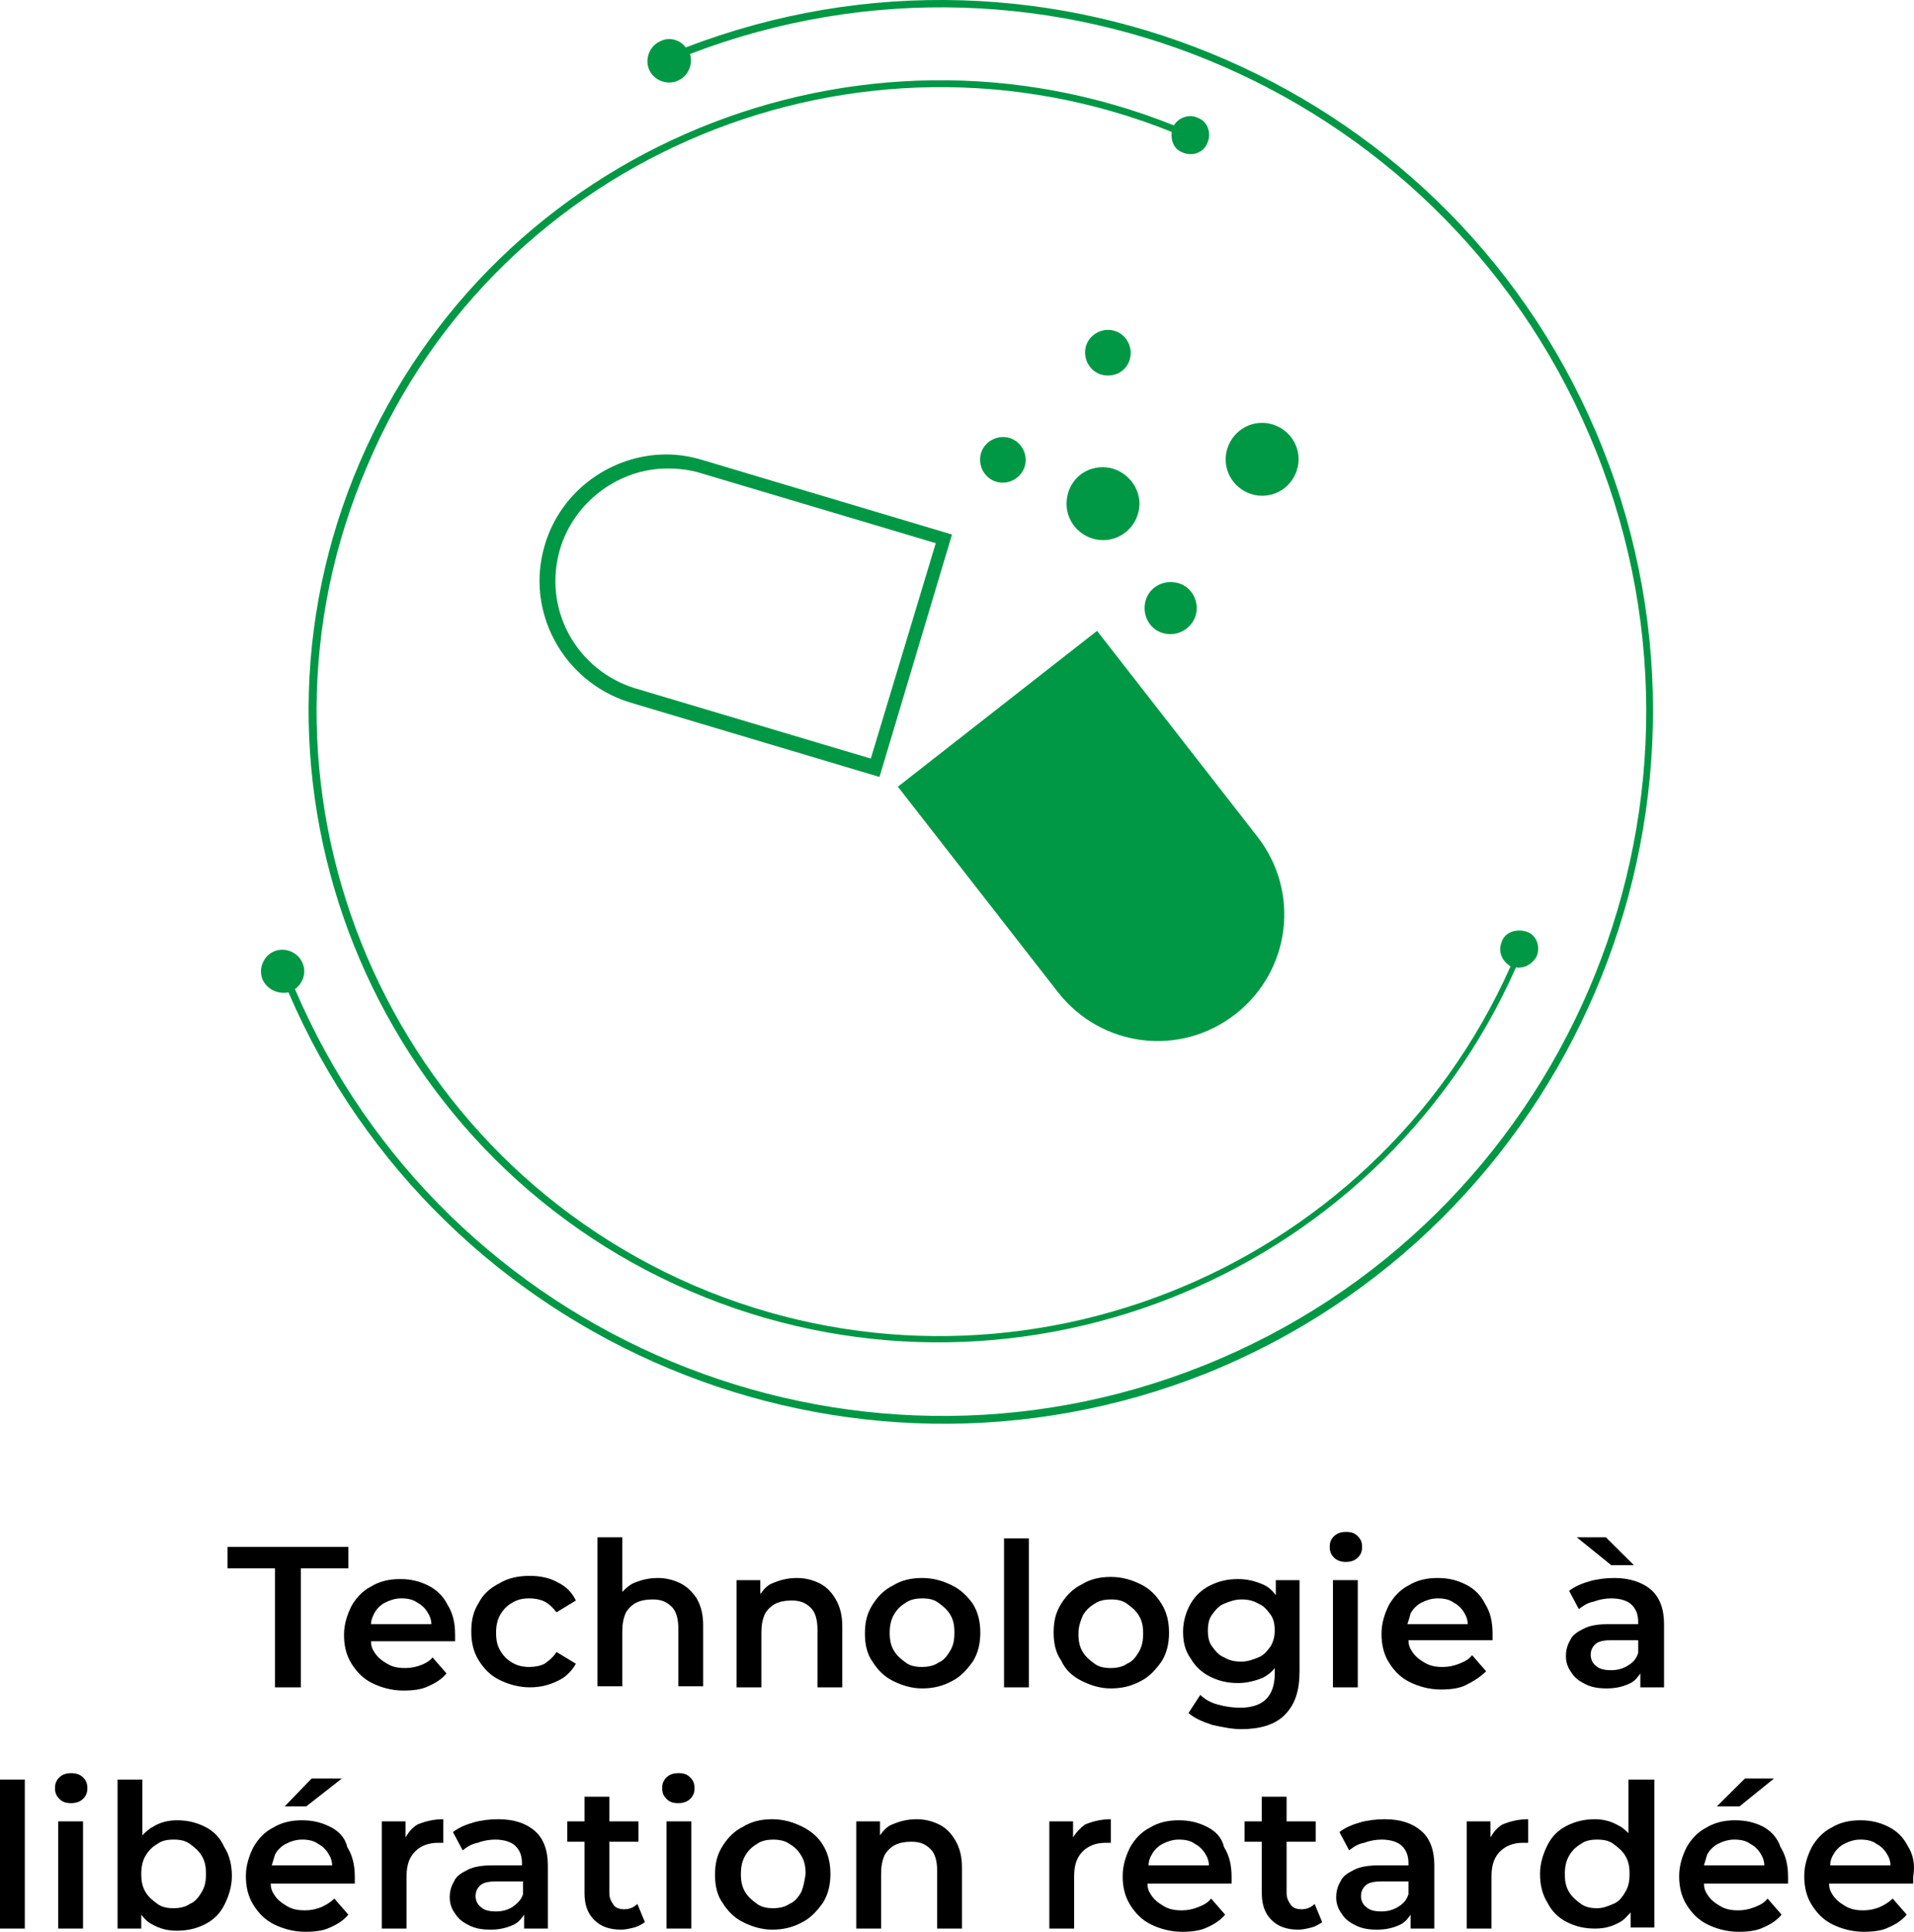
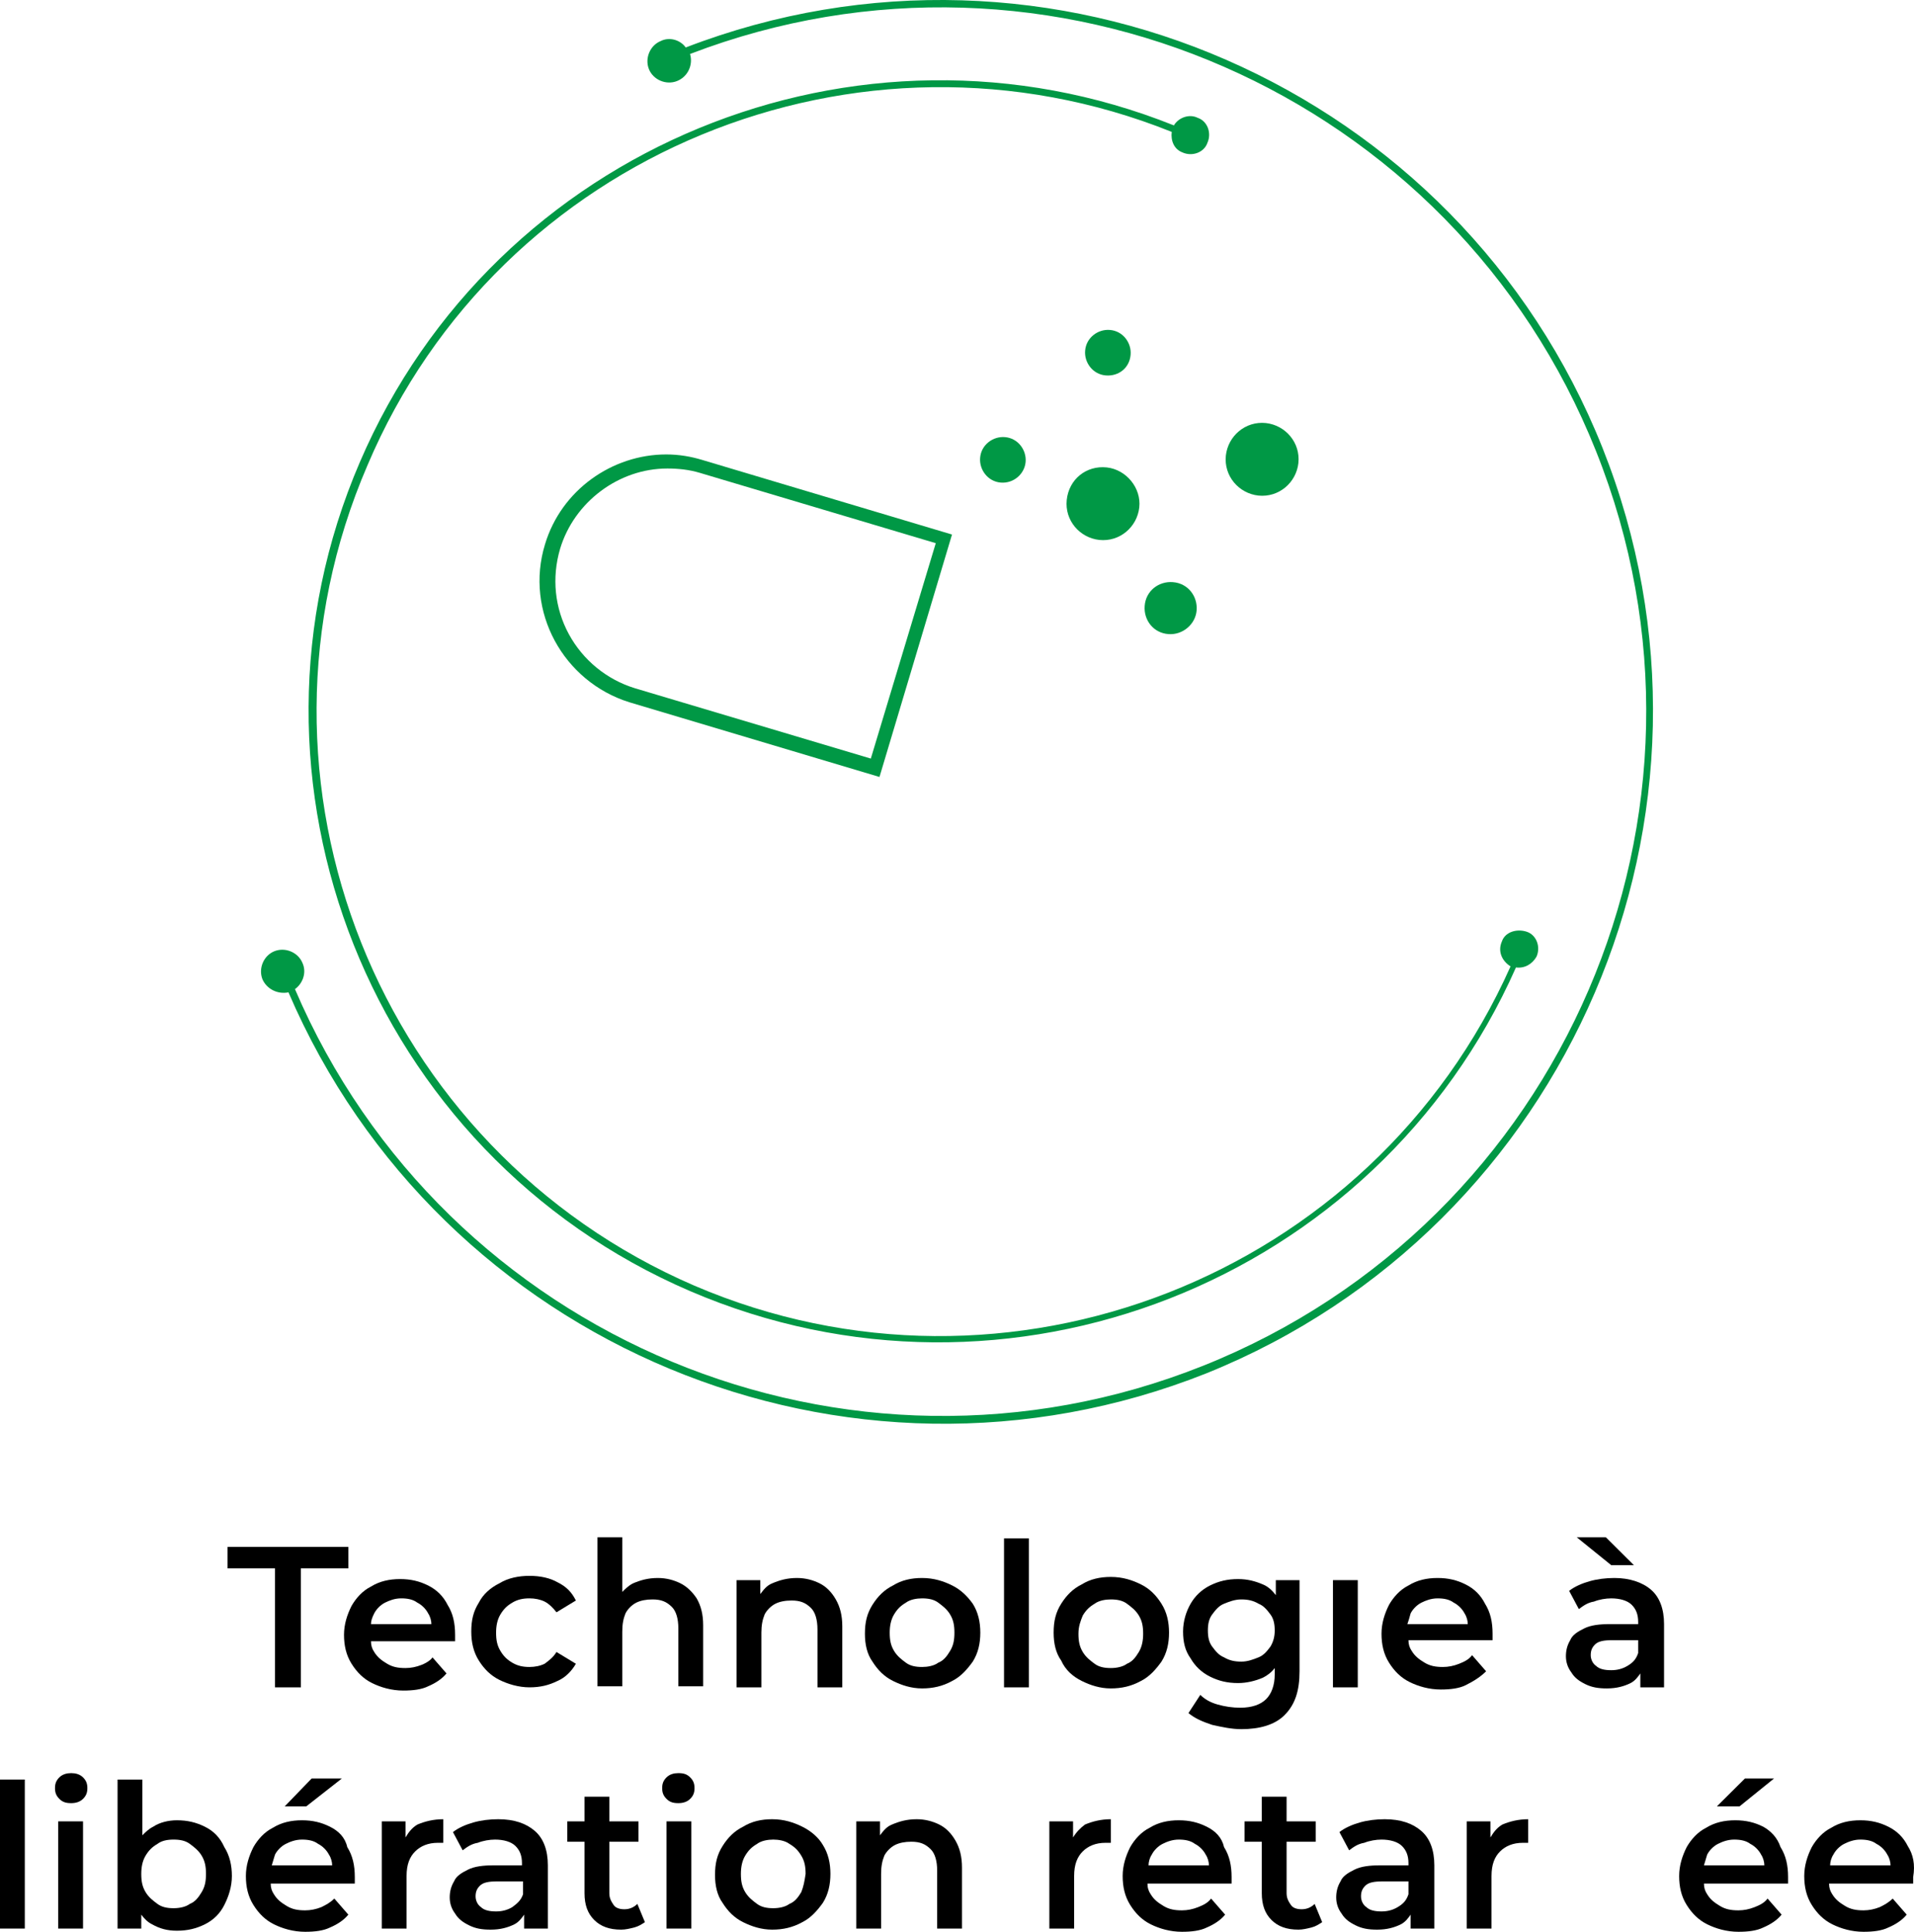
<svg xmlns="http://www.w3.org/2000/svg" fill="none" viewBox="0 0 110 111" height="111" width="110">
  <g clip-path="url(#clip0_670_9386)">
    <path fill="#009845" d="M92.1 25.739C83.827 4.967 60.25 -5.294 39.41 2.728C39.099 2.293 38.477 2.107 37.979 2.355C37.357 2.604 37.046 3.35 37.294 3.972C37.543 4.594 38.29 4.905 38.912 4.656C39.534 4.408 39.845 3.724 39.658 3.102C60.25 -4.796 83.516 5.34 91.727 25.925C100.001 46.635 89.861 70.204 69.145 78.476C48.741 86.623 25.537 76.921 16.952 56.834C17.388 56.523 17.637 55.901 17.388 55.341C17.139 54.719 16.392 54.408 15.77 54.657C15.148 54.906 14.837 55.652 15.086 56.274C15.335 56.834 15.957 57.145 16.579 57.02C25.288 77.294 48.679 87.12 69.332 78.911C90.172 70.515 100.437 46.697 92.1 25.739Z" />
    <path fill="#009845" d="M39.658 74.185C57.885 82.021 79.099 73.687 87.124 55.59C87.621 55.652 88.057 55.403 88.306 54.968C88.554 54.408 88.306 53.724 87.746 53.538C87.186 53.351 86.501 53.538 86.315 54.097C86.066 54.657 86.315 55.217 86.813 55.528C78.85 73.376 57.885 81.585 39.907 73.874C21.742 66.038 13.282 44.893 21.12 26.734C28.709 8.823 49.363 0.365 67.341 7.579C67.279 8.077 67.466 8.574 67.963 8.761C68.523 9.01 69.207 8.761 69.394 8.201C69.643 7.642 69.394 6.957 68.834 6.771C68.337 6.522 67.714 6.771 67.466 7.206C49.301 -0.07 28.461 8.45 20.684 26.547C12.784 44.893 21.307 66.287 39.658 74.185Z" />
-     <path fill="#009845" d="M51.602 45.204L60.809 57.02C63.298 60.192 67.839 60.752 71.012 58.264C74.184 55.777 74.744 51.237 72.256 48.065L63.049 36.249L51.602 45.204Z" />
    <path fill="#009845" d="M38.29 26.112C35.179 26.112 32.256 28.164 31.323 31.274C30.14 35.129 32.38 39.172 36.175 40.353L50.545 44.644L54.713 30.714L40.343 26.423C39.721 26.236 39.036 26.112 38.29 26.112ZM50.047 43.587L36.486 39.545C34.868 39.047 33.5 37.928 32.691 36.435C31.882 34.943 31.696 33.202 32.193 31.522C33.002 28.848 35.553 26.92 38.352 26.92C38.974 26.92 39.596 26.983 40.218 27.169L53.78 31.211L50.047 43.587Z" />
    <path fill="#009845" d="M58.943 26.547C59.005 25.863 58.508 25.179 57.761 25.117C57.077 25.055 56.393 25.552 56.33 26.298C56.268 26.983 56.766 27.667 57.512 27.729C58.259 27.791 58.881 27.231 58.943 26.547Z" />
    <path fill="#009845" d="M64.977 20.39C65.04 19.706 64.542 19.022 63.795 18.96C63.111 18.898 62.427 19.395 62.365 20.142C62.302 20.826 62.8 21.51 63.547 21.572C64.293 21.634 64.915 21.137 64.977 20.39Z" />
    <path fill="#009845" d="M61.307 28.724C61.183 29.905 62.054 30.9 63.173 31.024C64.356 31.149 65.351 30.278 65.475 29.159C65.6 28.039 64.729 26.982 63.609 26.858C62.427 26.733 61.432 27.542 61.307 28.724Z" />
    <path fill="#009845" d="M74.62 26.609C74.744 25.428 73.873 24.433 72.754 24.308C71.572 24.184 70.576 25.055 70.452 26.174C70.327 27.355 71.198 28.351 72.318 28.475C73.5 28.599 74.495 27.729 74.62 26.609Z" />
    <path fill="#009845" d="M68.772 35.067C68.834 34.259 68.274 33.513 67.403 33.45C66.595 33.388 65.848 33.948 65.786 34.818C65.724 35.627 66.284 36.373 67.154 36.435C67.963 36.498 68.71 35.876 68.772 35.067Z" />
    <path fill="black" d="M15.805 96.955H17.292V90.117H20.019V88.885H13.078V90.117H15.805V96.955Z" />
    <path fill="black" d="M24.234 95.661C23.924 95.784 23.614 95.846 23.304 95.846C22.87 95.846 22.561 95.784 22.251 95.599C21.941 95.415 21.693 95.23 21.507 94.922C21.383 94.737 21.321 94.552 21.321 94.306H26.155C26.155 94.244 26.155 94.182 26.155 94.121C26.155 94.059 26.155 93.998 26.155 93.936C26.155 93.258 26.032 92.704 25.722 92.211C25.474 91.718 25.102 91.349 24.606 91.102C24.11 90.856 23.614 90.733 22.994 90.733C22.375 90.733 21.817 90.856 21.321 91.164C20.825 91.41 20.453 91.841 20.205 92.273C19.957 92.766 19.771 93.32 19.771 93.936C19.771 94.552 19.895 95.106 20.205 95.599C20.515 96.092 20.887 96.462 21.383 96.708C21.879 96.954 22.499 97.139 23.18 97.139C23.738 97.139 24.234 97.078 24.606 96.893C25.04 96.708 25.412 96.462 25.66 96.154L24.854 95.23C24.792 95.353 24.544 95.538 24.234 95.661ZM21.507 92.704C21.631 92.457 21.879 92.211 22.127 92.088C22.375 91.965 22.684 91.841 23.056 91.841C23.428 91.841 23.738 91.903 23.986 92.088C24.234 92.211 24.482 92.457 24.606 92.704C24.73 92.889 24.792 93.135 24.792 93.32H21.321C21.321 93.135 21.383 92.95 21.507 92.704Z" />
    <path fill="black" d="M33.097 95.599L31.982 94.922C31.796 95.23 31.548 95.415 31.3 95.599C31.052 95.722 30.742 95.784 30.432 95.784C30.061 95.784 29.751 95.722 29.441 95.538C29.131 95.353 28.945 95.168 28.759 94.86C28.573 94.552 28.511 94.244 28.511 93.813C28.511 93.443 28.573 93.074 28.759 92.766C28.945 92.457 29.131 92.273 29.441 92.088C29.751 91.903 30.061 91.841 30.432 91.841C30.742 91.841 31.052 91.903 31.3 92.026C31.548 92.15 31.796 92.396 31.982 92.642L33.097 91.965C32.85 91.472 32.54 91.164 32.044 90.918C31.61 90.671 31.052 90.548 30.432 90.548C29.813 90.548 29.193 90.671 28.697 90.979C28.201 91.225 27.767 91.595 27.519 92.088C27.209 92.581 27.085 93.074 27.085 93.751C27.085 94.367 27.209 94.922 27.519 95.415C27.829 95.907 28.201 96.277 28.697 96.523C29.193 96.77 29.813 96.954 30.432 96.954C31.052 96.954 31.548 96.831 32.044 96.585C32.478 96.4 32.85 96.031 33.097 95.599Z" />
    <path fill="black" d="M39.109 90.979C38.737 90.794 38.304 90.671 37.808 90.671C37.25 90.671 36.816 90.794 36.382 90.979C36.134 91.102 35.948 91.287 35.763 91.472V88.33H34.337V96.893H35.763V93.751C35.763 93.32 35.824 93.012 35.948 92.704C36.072 92.458 36.32 92.211 36.568 92.088C36.816 91.965 37.126 91.903 37.498 91.903C37.994 91.903 38.304 92.026 38.614 92.335C38.861 92.581 38.985 93.012 38.985 93.567V96.893H40.411V93.382C40.411 92.766 40.287 92.273 40.039 91.842C39.791 91.472 39.481 91.164 39.109 90.979Z" />
    <path fill="black" d="M47.105 90.979C46.733 90.794 46.299 90.671 45.803 90.671C45.246 90.671 44.812 90.794 44.378 90.979C44.068 91.102 43.882 91.349 43.696 91.595V90.794H42.333V96.955H43.758V93.813C43.758 93.382 43.82 93.074 43.944 92.766C44.068 92.519 44.316 92.273 44.564 92.15C44.812 92.026 45.122 91.965 45.493 91.965C45.989 91.965 46.299 92.088 46.609 92.396C46.857 92.642 46.981 93.074 46.981 93.628V96.955H48.407V93.443C48.407 92.827 48.283 92.334 48.035 91.903C47.787 91.472 47.477 91.164 47.105 90.979Z" />
    <path fill="black" d="M54.728 91.102C54.233 90.856 53.675 90.671 52.993 90.671C52.373 90.671 51.815 90.794 51.319 91.102C50.824 91.349 50.452 91.718 50.142 92.211C49.832 92.704 49.708 93.197 49.708 93.874C49.708 94.49 49.832 95.045 50.142 95.476C50.452 95.969 50.824 96.339 51.319 96.585C51.815 96.831 52.373 97.016 52.993 97.016C53.613 97.016 54.171 96.893 54.728 96.585C55.224 96.339 55.596 95.907 55.906 95.476C56.216 94.983 56.34 94.429 56.34 93.813C56.34 93.197 56.216 92.642 55.906 92.15C55.596 91.718 55.224 91.349 54.728 91.102ZM54.604 94.86C54.419 95.168 54.233 95.415 53.923 95.538C53.675 95.723 53.303 95.784 52.993 95.784C52.621 95.784 52.311 95.723 52.063 95.538C51.815 95.353 51.567 95.168 51.382 94.86C51.196 94.552 51.133 94.244 51.133 93.813C51.133 93.443 51.196 93.074 51.382 92.766C51.567 92.458 51.753 92.273 52.063 92.088C52.311 91.903 52.683 91.842 52.993 91.842C53.365 91.842 53.675 91.903 53.923 92.088C54.171 92.273 54.419 92.458 54.604 92.766C54.79 93.074 54.852 93.382 54.852 93.813C54.852 94.244 54.79 94.552 54.604 94.86Z" />
    <path fill="black" d="M59.129 88.392H57.703V96.955H59.129V88.392Z" />
    <path fill="black" d="M62.166 96.585C62.661 96.832 63.219 97.016 63.839 97.016C64.459 97.016 65.017 96.893 65.575 96.585C66.07 96.339 66.442 95.907 66.752 95.476C67.062 94.983 67.186 94.429 67.186 93.813C67.186 93.197 67.062 92.642 66.752 92.15C66.442 91.657 66.07 91.287 65.575 91.041C65.079 90.794 64.521 90.61 63.839 90.61C63.219 90.61 62.661 90.733 62.166 91.041C61.67 91.287 61.298 91.657 60.988 92.15C60.678 92.642 60.554 93.135 60.554 93.813C60.554 94.429 60.678 94.983 60.988 95.415C61.236 95.969 61.67 96.339 62.166 96.585ZM62.228 92.827C62.414 92.519 62.599 92.335 62.909 92.15C63.157 91.965 63.529 91.903 63.839 91.903C64.211 91.903 64.521 91.965 64.769 92.15C65.017 92.335 65.265 92.519 65.451 92.827C65.637 93.135 65.698 93.443 65.698 93.874C65.698 94.244 65.637 94.614 65.451 94.922C65.265 95.23 65.079 95.476 64.769 95.599C64.521 95.784 64.149 95.846 63.839 95.846C63.467 95.846 63.157 95.784 62.909 95.599C62.661 95.415 62.414 95.23 62.228 94.922C62.042 94.614 61.98 94.306 61.98 93.874C61.98 93.443 62.104 93.135 62.228 92.827Z" />
    <path fill="black" d="M74.686 96.031V90.794H73.323V91.657C73.136 91.41 72.889 91.164 72.579 91.041C72.145 90.856 71.711 90.733 71.153 90.733C70.533 90.733 70.037 90.856 69.542 91.102C69.046 91.349 68.674 91.718 68.426 92.15C68.178 92.581 67.992 93.135 67.992 93.751C67.992 94.367 68.116 94.86 68.426 95.291C68.674 95.722 69.046 96.092 69.542 96.338C70.037 96.585 70.533 96.708 71.153 96.708C71.649 96.708 72.145 96.585 72.579 96.4C72.827 96.277 73.075 96.092 73.26 95.846V96.215C73.26 96.831 73.075 97.324 72.765 97.632C72.455 97.94 71.959 98.125 71.277 98.125C70.843 98.125 70.409 98.063 69.976 97.94C69.542 97.817 69.232 97.632 68.984 97.386L68.302 98.433C68.674 98.741 69.108 98.926 69.666 99.111C70.224 99.234 70.781 99.357 71.339 99.357C72.393 99.357 73.26 99.111 73.818 98.556C74.438 97.94 74.686 97.139 74.686 96.031ZM73.013 94.614C72.827 94.86 72.641 95.106 72.331 95.23C72.021 95.353 71.711 95.476 71.339 95.476C70.967 95.476 70.657 95.415 70.347 95.23C70.037 95.106 69.852 94.86 69.666 94.614C69.48 94.367 69.418 94.059 69.418 93.69C69.418 93.32 69.48 93.012 69.666 92.766C69.852 92.519 70.037 92.273 70.347 92.15C70.657 92.026 70.967 91.903 71.339 91.903C71.711 91.903 72.021 91.965 72.331 92.15C72.641 92.273 72.827 92.519 73.013 92.766C73.198 93.012 73.26 93.32 73.26 93.69C73.26 93.998 73.198 94.306 73.013 94.614Z" />
-     <path fill="black" d="M77.351 89.747C77.599 89.747 77.847 89.686 78.033 89.501C78.219 89.316 78.281 89.131 78.281 88.885C78.281 88.638 78.219 88.453 78.033 88.269C77.847 88.084 77.661 88.022 77.351 88.022C77.103 88.022 76.855 88.084 76.669 88.269C76.483 88.453 76.421 88.638 76.421 88.885C76.421 89.131 76.483 89.316 76.669 89.501C76.855 89.686 77.103 89.747 77.351 89.747Z" />
    <path fill="black" d="M78.033 90.794H76.607V96.955H78.033V90.794Z" />
    <path fill="black" d="M85.409 96.031L84.603 95.106C84.417 95.353 84.169 95.476 83.859 95.599C83.549 95.723 83.239 95.784 82.929 95.784C82.496 95.784 82.186 95.723 81.876 95.538C81.566 95.353 81.318 95.168 81.132 94.86C81.008 94.675 80.946 94.49 80.946 94.244H85.78C85.78 94.183 85.78 94.121 85.78 94.059C85.78 93.998 85.78 93.936 85.78 93.874C85.78 93.197 85.656 92.642 85.347 92.15C85.099 91.657 84.727 91.287 84.231 91.041C83.735 90.794 83.239 90.671 82.619 90.671C82 90.671 81.442 90.794 80.946 91.102C80.45 91.349 80.078 91.78 79.83 92.211C79.582 92.704 79.397 93.258 79.397 93.874C79.397 94.49 79.52 95.045 79.83 95.538C80.14 96.031 80.512 96.4 81.008 96.647C81.504 96.893 82.124 97.078 82.805 97.078C83.363 97.078 83.859 97.016 84.231 96.831C84.727 96.585 85.099 96.339 85.409 96.031ZM81.07 92.704C81.194 92.458 81.442 92.211 81.69 92.088C81.938 91.965 82.248 91.842 82.619 91.842C82.991 91.842 83.301 91.903 83.549 92.088C83.797 92.211 84.045 92.458 84.169 92.704C84.293 92.889 84.355 93.135 84.355 93.32H80.884C80.946 93.135 81.008 92.95 81.07 92.704Z" />
    <path fill="black" d="M93.9 89.932L92.288 88.33H90.615L92.598 89.932H93.9Z" />
    <path fill="black" d="M92.784 90.671C92.288 90.671 91.793 90.733 91.359 90.856C90.925 90.979 90.491 91.164 90.181 91.41L90.739 92.458C90.987 92.273 91.235 92.088 91.607 92.026C91.916 91.903 92.288 91.842 92.598 91.842C93.094 91.842 93.528 91.965 93.776 92.211C94.024 92.458 94.148 92.766 94.148 93.197V93.32H92.536C91.916 93.32 91.421 93.382 91.049 93.567C90.677 93.751 90.367 93.936 90.243 94.244C90.057 94.552 89.995 94.86 89.995 95.168C89.995 95.538 90.119 95.846 90.305 96.092C90.491 96.4 90.739 96.585 91.111 96.77C91.483 96.955 91.855 97.016 92.35 97.016C92.908 97.016 93.342 96.893 93.714 96.708C93.962 96.585 94.148 96.339 94.272 96.154V96.955H95.635V93.32C95.635 92.458 95.387 91.78 94.891 91.349C94.396 90.918 93.652 90.671 92.784 90.671ZM93.528 95.723C93.218 95.907 92.908 95.969 92.598 95.969C92.226 95.969 91.916 95.907 91.731 95.723C91.545 95.599 91.421 95.353 91.421 95.106C91.421 94.86 91.483 94.675 91.669 94.49C91.855 94.306 92.164 94.244 92.66 94.244H94.148V94.983C94.024 95.353 93.838 95.538 93.528 95.723Z" />
    <path fill="black" d="M1.426 102.252H0V110.815H1.426V102.252Z" />
    <path fill="black" d="M4.772 104.655H3.347V110.815H4.772V104.655Z" />
    <path fill="black" d="M4.091 101.883C3.843 101.883 3.595 101.944 3.409 102.129C3.223 102.314 3.161 102.499 3.161 102.745C3.161 102.992 3.223 103.176 3.409 103.361C3.595 103.546 3.781 103.608 4.091 103.608C4.339 103.608 4.587 103.546 4.773 103.361C4.959 103.176 5.021 102.992 5.021 102.745C5.021 102.499 4.959 102.314 4.773 102.129C4.587 101.944 4.339 101.883 4.091 101.883Z" />
    <path fill="black" d="M11.776 104.963C11.28 104.717 10.785 104.593 10.165 104.593C9.669 104.593 9.173 104.717 8.801 104.963C8.553 105.086 8.367 105.271 8.181 105.456V102.252H6.756V110.815H8.119V110.014C8.305 110.261 8.491 110.446 8.739 110.569C9.173 110.815 9.607 110.938 10.165 110.938C10.785 110.938 11.28 110.815 11.776 110.569C12.272 110.322 12.644 109.953 12.892 109.46C13.14 108.967 13.326 108.413 13.326 107.797C13.326 107.181 13.202 106.626 12.892 106.133C12.644 105.579 12.272 105.209 11.776 104.963ZM11.59 108.721C11.404 109.029 11.218 109.275 10.909 109.398C10.661 109.583 10.289 109.645 9.979 109.645C9.607 109.645 9.297 109.583 9.049 109.398C8.801 109.214 8.553 109.029 8.367 108.721C8.181 108.413 8.119 108.105 8.119 107.673C8.119 107.304 8.181 106.934 8.367 106.626C8.553 106.318 8.739 106.133 9.049 105.949C9.297 105.764 9.607 105.702 9.979 105.702C10.351 105.702 10.661 105.764 10.909 105.949C11.156 106.133 11.404 106.318 11.59 106.626C11.776 106.934 11.838 107.242 11.838 107.673C11.838 108.105 11.776 108.413 11.59 108.721Z" />
    <path fill="black" d="M18.966 104.963C18.47 104.716 17.974 104.593 17.354 104.593C16.735 104.593 16.177 104.716 15.681 105.024C15.185 105.271 14.813 105.702 14.565 106.133C14.317 106.626 14.131 107.181 14.131 107.797C14.131 108.413 14.255 108.967 14.565 109.46C14.875 109.953 15.247 110.322 15.743 110.569C16.239 110.815 16.858 111 17.54 111C18.098 111 18.594 110.938 18.966 110.754C19.4 110.569 19.771 110.322 20.019 110.014L19.214 109.09C18.966 109.337 18.718 109.46 18.47 109.583C18.16 109.706 17.85 109.768 17.54 109.768C17.106 109.768 16.797 109.706 16.487 109.521C16.177 109.337 15.929 109.152 15.743 108.844C15.619 108.659 15.557 108.474 15.557 108.228H20.391C20.391 108.166 20.391 108.105 20.391 108.043C20.391 107.981 20.391 107.92 20.391 107.858C20.391 107.181 20.267 106.626 19.957 106.133C19.834 105.579 19.462 105.209 18.966 104.963ZM15.805 106.565C15.929 106.318 16.177 106.072 16.425 105.949C16.672 105.825 16.982 105.702 17.354 105.702C17.726 105.702 18.036 105.764 18.284 105.949C18.532 106.072 18.78 106.318 18.904 106.565C19.028 106.749 19.09 106.996 19.09 107.181H15.619C15.681 106.996 15.743 106.749 15.805 106.565Z" />
    <path fill="black" d="M17.602 103.793L19.648 102.191H17.912L16.363 103.793H17.602Z" />
    <path fill="black" d="M23.305 105.579V104.655H21.941V110.815H23.366V107.797C23.366 107.119 23.552 106.688 23.862 106.38C24.172 106.072 24.606 105.887 25.164 105.887C25.226 105.887 25.288 105.887 25.288 105.887C25.35 105.887 25.412 105.887 25.474 105.887V104.532C24.916 104.532 24.42 104.655 23.986 104.84C23.676 105.025 23.49 105.271 23.305 105.579Z" />
    <path fill="black" d="M28.635 104.532C28.139 104.532 27.643 104.593 27.209 104.717C26.775 104.84 26.341 105.025 26.032 105.271L26.59 106.318C26.837 106.133 27.085 105.949 27.457 105.887C27.767 105.764 28.139 105.702 28.449 105.702C28.945 105.702 29.379 105.825 29.627 106.072C29.874 106.318 29.998 106.626 29.998 107.057V107.181H28.387C27.767 107.181 27.271 107.242 26.899 107.427C26.527 107.612 26.218 107.797 26.094 108.105C25.908 108.413 25.846 108.721 25.846 109.029C25.846 109.398 25.97 109.706 26.156 109.953C26.341 110.261 26.59 110.446 26.961 110.63C27.333 110.815 27.705 110.877 28.201 110.877C28.759 110.877 29.193 110.754 29.564 110.569C29.812 110.446 29.998 110.199 30.122 110.014V110.815H31.486V107.181C31.486 106.318 31.238 105.641 30.742 105.209C30.246 104.778 29.564 104.532 28.635 104.532ZM29.441 109.583C29.131 109.768 28.821 109.83 28.511 109.83C28.139 109.83 27.829 109.768 27.643 109.583C27.457 109.46 27.333 109.214 27.333 108.967C27.333 108.721 27.395 108.536 27.581 108.351C27.767 108.166 28.077 108.105 28.573 108.105H30.06V108.844C29.936 109.214 29.689 109.398 29.441 109.583Z" />
    <path fill="black" d="M35.886 109.706C35.639 109.706 35.391 109.645 35.267 109.46C35.143 109.275 35.019 109.09 35.019 108.782V105.825H36.692V104.655H35.019V103.238H33.593V104.655H32.602V105.825H33.593V108.782C33.593 109.46 33.779 109.953 34.151 110.322C34.523 110.692 35.019 110.877 35.701 110.877C35.949 110.877 36.196 110.815 36.444 110.754C36.692 110.692 36.878 110.569 37.064 110.446L36.63 109.398C36.444 109.583 36.196 109.706 35.886 109.706Z" />
    <path fill="black" d="M39.729 104.655H38.304V110.815H39.729V104.655Z" />
    <path fill="black" d="M38.985 101.883C38.737 101.883 38.489 101.944 38.304 102.129C38.118 102.314 38.056 102.499 38.056 102.745C38.056 102.992 38.118 103.176 38.304 103.361C38.489 103.546 38.675 103.608 38.985 103.608C39.233 103.608 39.481 103.546 39.667 103.361C39.853 103.176 39.915 102.992 39.915 102.745C39.915 102.499 39.853 102.314 39.667 102.129C39.481 101.944 39.295 101.883 38.985 101.883Z" />
    <path fill="black" d="M46.113 104.963C45.617 104.717 45.059 104.532 44.378 104.532C43.758 104.532 43.2 104.655 42.704 104.963C42.208 105.209 41.837 105.579 41.527 106.072C41.217 106.565 41.093 107.057 41.093 107.735C41.093 108.351 41.217 108.906 41.527 109.337C41.837 109.83 42.208 110.199 42.704 110.446C43.2 110.692 43.758 110.877 44.378 110.877C44.998 110.877 45.555 110.754 46.113 110.446C46.609 110.199 46.981 109.768 47.291 109.337C47.601 108.844 47.725 108.29 47.725 107.673C47.725 107.057 47.601 106.503 47.291 106.01C47.043 105.579 46.609 105.209 46.113 104.963ZM46.051 108.721C45.865 109.029 45.679 109.275 45.369 109.398C45.121 109.583 44.75 109.645 44.44 109.645C44.068 109.645 43.758 109.583 43.51 109.398C43.262 109.214 43.014 109.029 42.828 108.721C42.642 108.413 42.58 108.105 42.58 107.673C42.58 107.304 42.642 106.934 42.828 106.626C43.014 106.318 43.2 106.133 43.51 105.949C43.758 105.764 44.13 105.702 44.44 105.702C44.75 105.702 45.121 105.764 45.369 105.949C45.679 106.133 45.865 106.318 46.051 106.626C46.237 106.934 46.299 107.242 46.299 107.673C46.237 108.105 46.175 108.413 46.051 108.721Z" />
    <path fill="black" d="M53.984 104.84C53.612 104.655 53.179 104.532 52.683 104.532C52.125 104.532 51.691 104.655 51.257 104.84C50.947 104.963 50.761 105.209 50.575 105.456V104.655H49.212V110.815H50.638V107.673C50.638 107.242 50.699 106.934 50.823 106.626C50.947 106.38 51.195 106.133 51.443 106.01C51.691 105.887 52.001 105.825 52.373 105.825C52.869 105.825 53.179 105.949 53.489 106.257C53.736 106.503 53.86 106.934 53.86 107.489V110.815H55.286V107.304C55.286 106.688 55.162 106.195 54.914 105.764C54.666 105.333 54.356 105.025 53.984 104.84Z" />
    <path fill="black" d="M61.67 105.579V104.655H60.307V110.815H61.732V107.797C61.732 107.119 61.918 106.688 62.228 106.38C62.538 106.072 62.972 105.887 63.53 105.887C63.592 105.887 63.654 105.887 63.654 105.887C63.715 105.887 63.778 105.887 63.84 105.887V104.532C63.282 104.532 62.786 104.655 62.352 104.84C62.104 105.025 61.856 105.271 61.67 105.579Z" />
    <path fill="black" d="M69.355 104.963C68.86 104.716 68.364 104.593 67.744 104.593C67.124 104.593 66.566 104.716 66.07 105.024C65.575 105.271 65.203 105.702 64.955 106.133C64.707 106.626 64.521 107.181 64.521 107.797C64.521 108.413 64.645 108.967 64.955 109.46C65.265 109.953 65.637 110.322 66.132 110.569C66.628 110.815 67.248 111 67.93 111C68.488 111 68.984 110.938 69.355 110.754C69.789 110.569 70.161 110.322 70.409 110.014L69.603 109.09C69.417 109.337 69.169 109.46 68.86 109.583C68.55 109.706 68.24 109.768 67.93 109.768C67.496 109.768 67.186 109.706 66.876 109.521C66.566 109.337 66.318 109.152 66.132 108.844C66.008 108.659 65.947 108.474 65.947 108.228H70.781C70.781 108.166 70.781 108.105 70.781 108.043C70.781 107.981 70.781 107.92 70.781 107.858C70.781 107.181 70.657 106.626 70.347 106.133C70.223 105.579 69.851 105.209 69.355 104.963ZM66.195 106.565C66.318 106.318 66.566 106.072 66.814 105.949C67.062 105.825 67.372 105.702 67.744 105.702C68.116 105.702 68.426 105.764 68.674 105.949C68.922 106.072 69.169 106.318 69.293 106.565C69.417 106.749 69.479 106.996 69.479 107.181H66.008C66.008 106.996 66.07 106.749 66.195 106.565Z" />
    <path fill="black" d="M74.81 109.706C74.562 109.706 74.314 109.645 74.19 109.46C74.066 109.275 73.942 109.09 73.942 108.782V105.825H75.616V104.655H73.942V103.238H72.517V104.655H71.525V105.825H72.517V108.782C72.517 109.46 72.703 109.953 73.074 110.322C73.446 110.692 73.942 110.877 74.624 110.877C74.872 110.877 75.12 110.815 75.368 110.754C75.616 110.692 75.802 110.569 75.987 110.446L75.554 109.398C75.368 109.583 75.12 109.706 74.81 109.706Z" />
    <path fill="black" d="M79.582 104.532C79.086 104.532 78.59 104.593 78.156 104.717C77.723 104.84 77.289 105.025 76.979 105.271L77.537 106.318C77.785 106.133 78.033 105.949 78.404 105.887C78.714 105.764 79.086 105.702 79.396 105.702C79.892 105.702 80.326 105.825 80.574 106.072C80.822 106.318 80.946 106.626 80.946 107.057V107.181H79.334C78.714 107.181 78.219 107.242 77.847 107.427C77.475 107.612 77.165 107.797 77.041 108.105C76.855 108.413 76.793 108.721 76.793 109.029C76.793 109.398 76.917 109.706 77.103 109.953C77.289 110.261 77.537 110.446 77.909 110.63C78.281 110.815 78.652 110.877 79.148 110.877C79.706 110.877 80.14 110.754 80.512 110.569C80.76 110.446 80.946 110.199 81.07 110.014V110.815H82.433V107.181C82.433 106.318 82.185 105.641 81.689 105.209C81.194 104.778 80.512 104.532 79.582 104.532ZM80.326 109.583C80.016 109.768 79.706 109.83 79.396 109.83C79.024 109.83 78.714 109.768 78.528 109.583C78.343 109.46 78.219 109.214 78.219 108.967C78.219 108.721 78.281 108.536 78.466 108.351C78.652 108.166 78.962 108.105 79.458 108.105H80.946V108.844C80.822 109.214 80.636 109.398 80.326 109.583Z" />
    <path fill="black" d="M85.656 105.579V104.655H84.293V110.815H85.719V107.797C85.719 107.119 85.904 106.688 86.214 106.38C86.524 106.072 86.958 105.887 87.516 105.887C87.578 105.887 87.64 105.887 87.64 105.887C87.702 105.887 87.764 105.887 87.826 105.887V104.532C87.268 104.532 86.772 104.655 86.338 104.84C86.028 105.025 85.843 105.271 85.656 105.579Z" />
-     <path fill="black" d="M93.652 105.394C93.466 105.209 93.28 105.025 93.032 104.901C92.598 104.655 92.164 104.532 91.668 104.532C91.049 104.532 90.553 104.655 90.057 104.901C89.561 105.148 89.189 105.517 88.941 106.01C88.693 106.503 88.507 107.057 88.507 107.673C88.507 108.289 88.631 108.844 88.941 109.337C89.189 109.83 89.561 110.199 90.057 110.446C90.553 110.692 91.049 110.815 91.668 110.815C92.226 110.815 92.66 110.692 93.094 110.446C93.342 110.322 93.528 110.076 93.714 109.891V110.754H95.077V102.252H93.59V105.394H93.652ZM93.404 108.721C93.218 109.029 93.032 109.275 92.722 109.398C92.412 109.522 92.164 109.645 91.792 109.645C91.42 109.645 91.111 109.583 90.863 109.398C90.615 109.214 90.367 109.029 90.181 108.721C89.995 108.413 89.933 108.105 89.933 107.673C89.933 107.304 89.995 106.934 90.181 106.626C90.367 106.318 90.553 106.133 90.863 105.949C91.111 105.764 91.42 105.702 91.792 105.702C92.164 105.702 92.474 105.764 92.722 105.949C92.97 106.133 93.218 106.318 93.404 106.626C93.59 106.934 93.652 107.242 93.652 107.673C93.652 108.105 93.59 108.413 93.404 108.721Z" />
    <path fill="black" d="M101.957 102.191H100.284L98.672 103.793H99.974L101.957 102.191Z" />
    <path fill="black" d="M101.337 104.963C100.842 104.716 100.346 104.593 99.726 104.593C99.106 104.593 98.548 104.716 98.052 105.024C97.557 105.271 97.185 105.702 96.937 106.133C96.689 106.626 96.503 107.181 96.503 107.797C96.503 108.413 96.627 108.967 96.937 109.46C97.247 109.953 97.619 110.322 98.114 110.569C98.61 110.815 99.23 111 99.912 111C100.47 111 100.965 110.938 101.337 110.754C101.771 110.569 102.143 110.322 102.391 110.014L101.585 109.09C101.399 109.337 101.151 109.46 100.842 109.583C100.532 109.706 100.222 109.768 99.912 109.768C99.478 109.768 99.168 109.706 98.858 109.521C98.548 109.337 98.3 109.152 98.114 108.844C97.99 108.659 97.928 108.474 97.928 108.228H102.763C102.763 108.166 102.763 108.105 102.763 108.043C102.763 107.981 102.763 107.92 102.763 107.858C102.763 107.181 102.639 106.626 102.329 106.133C102.143 105.579 101.771 105.209 101.337 104.963ZM98.114 106.565C98.238 106.318 98.486 106.072 98.734 105.949C98.982 105.825 99.292 105.702 99.664 105.702C100.036 105.702 100.346 105.764 100.594 105.949C100.842 106.072 101.089 106.318 101.213 106.565C101.337 106.749 101.399 106.996 101.399 107.181H97.928C97.99 106.996 98.052 106.749 98.114 106.565Z" />
    <path fill="black" d="M109.642 106.072C109.395 105.579 109.023 105.209 108.527 104.963C108.031 104.716 107.535 104.593 106.915 104.593C106.296 104.593 105.738 104.716 105.242 105.024C104.746 105.271 104.374 105.702 104.126 106.133C103.878 106.626 103.692 107.181 103.692 107.797C103.692 108.413 103.816 108.967 104.126 109.46C104.436 109.953 104.808 110.322 105.304 110.569C105.8 110.815 106.42 111 107.101 111C107.659 111 108.155 110.938 108.527 110.754C108.961 110.569 109.333 110.322 109.58 110.014L108.775 109.09C108.527 109.337 108.279 109.46 108.031 109.583C107.721 109.706 107.411 109.768 107.101 109.768C106.667 109.768 106.358 109.706 106.048 109.521C105.738 109.337 105.49 109.152 105.304 108.844C105.18 108.659 105.118 108.474 105.118 108.228H109.952C109.952 108.166 109.952 108.105 109.952 108.043C109.952 107.981 109.952 107.92 109.952 107.858C110.076 107.119 109.952 106.565 109.642 106.072ZM105.366 106.565C105.49 106.318 105.738 106.072 105.986 105.949C106.234 105.825 106.543 105.702 106.915 105.702C107.287 105.702 107.597 105.764 107.845 105.949C108.093 106.072 108.341 106.318 108.465 106.565C108.589 106.749 108.651 106.996 108.651 107.181H105.18C105.18 106.996 105.242 106.749 105.366 106.565Z" />
  </g>
  <defs>
    <clipPath id="clip0_670_9386">
      <rect fill="white" height="111" width="110" />
    </clipPath>
  </defs>
</svg>